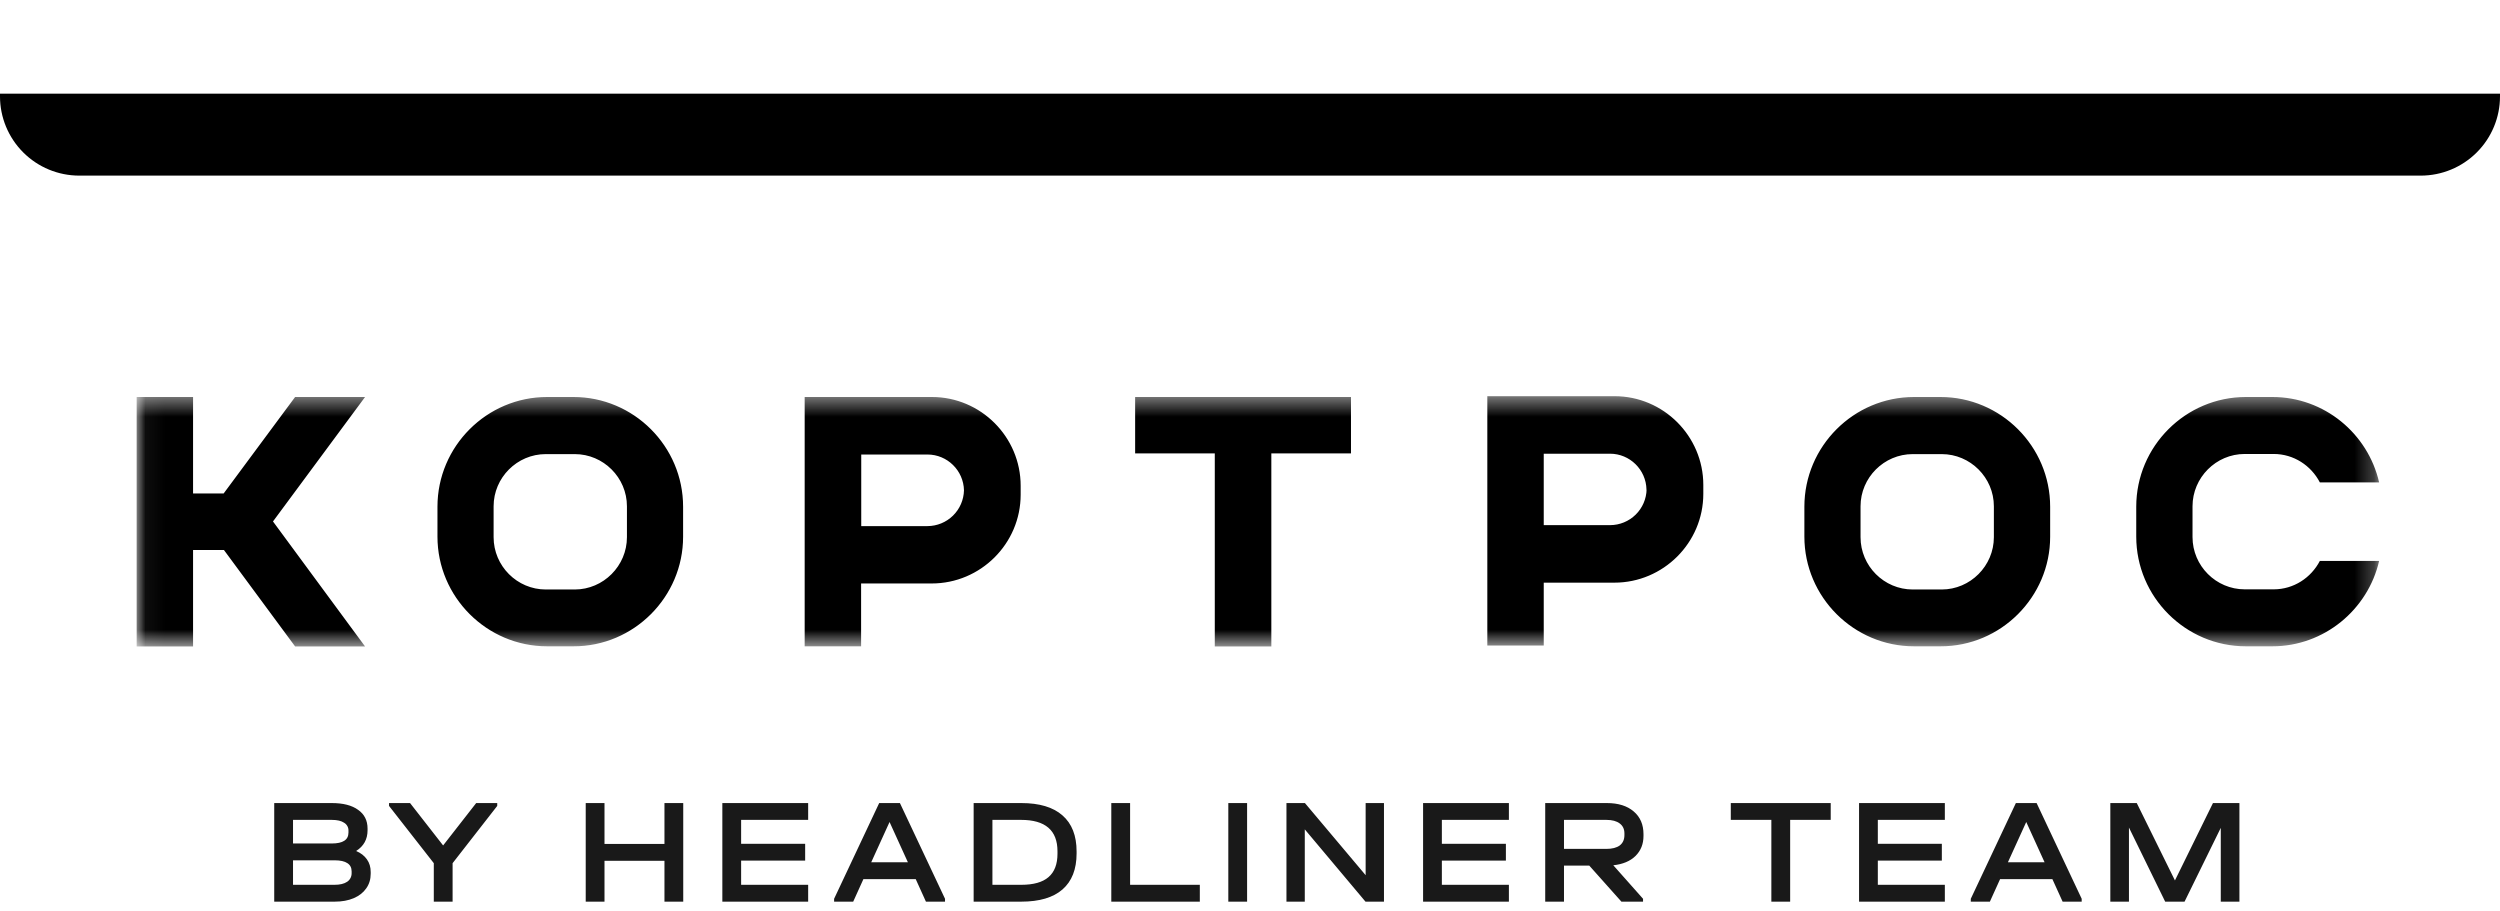
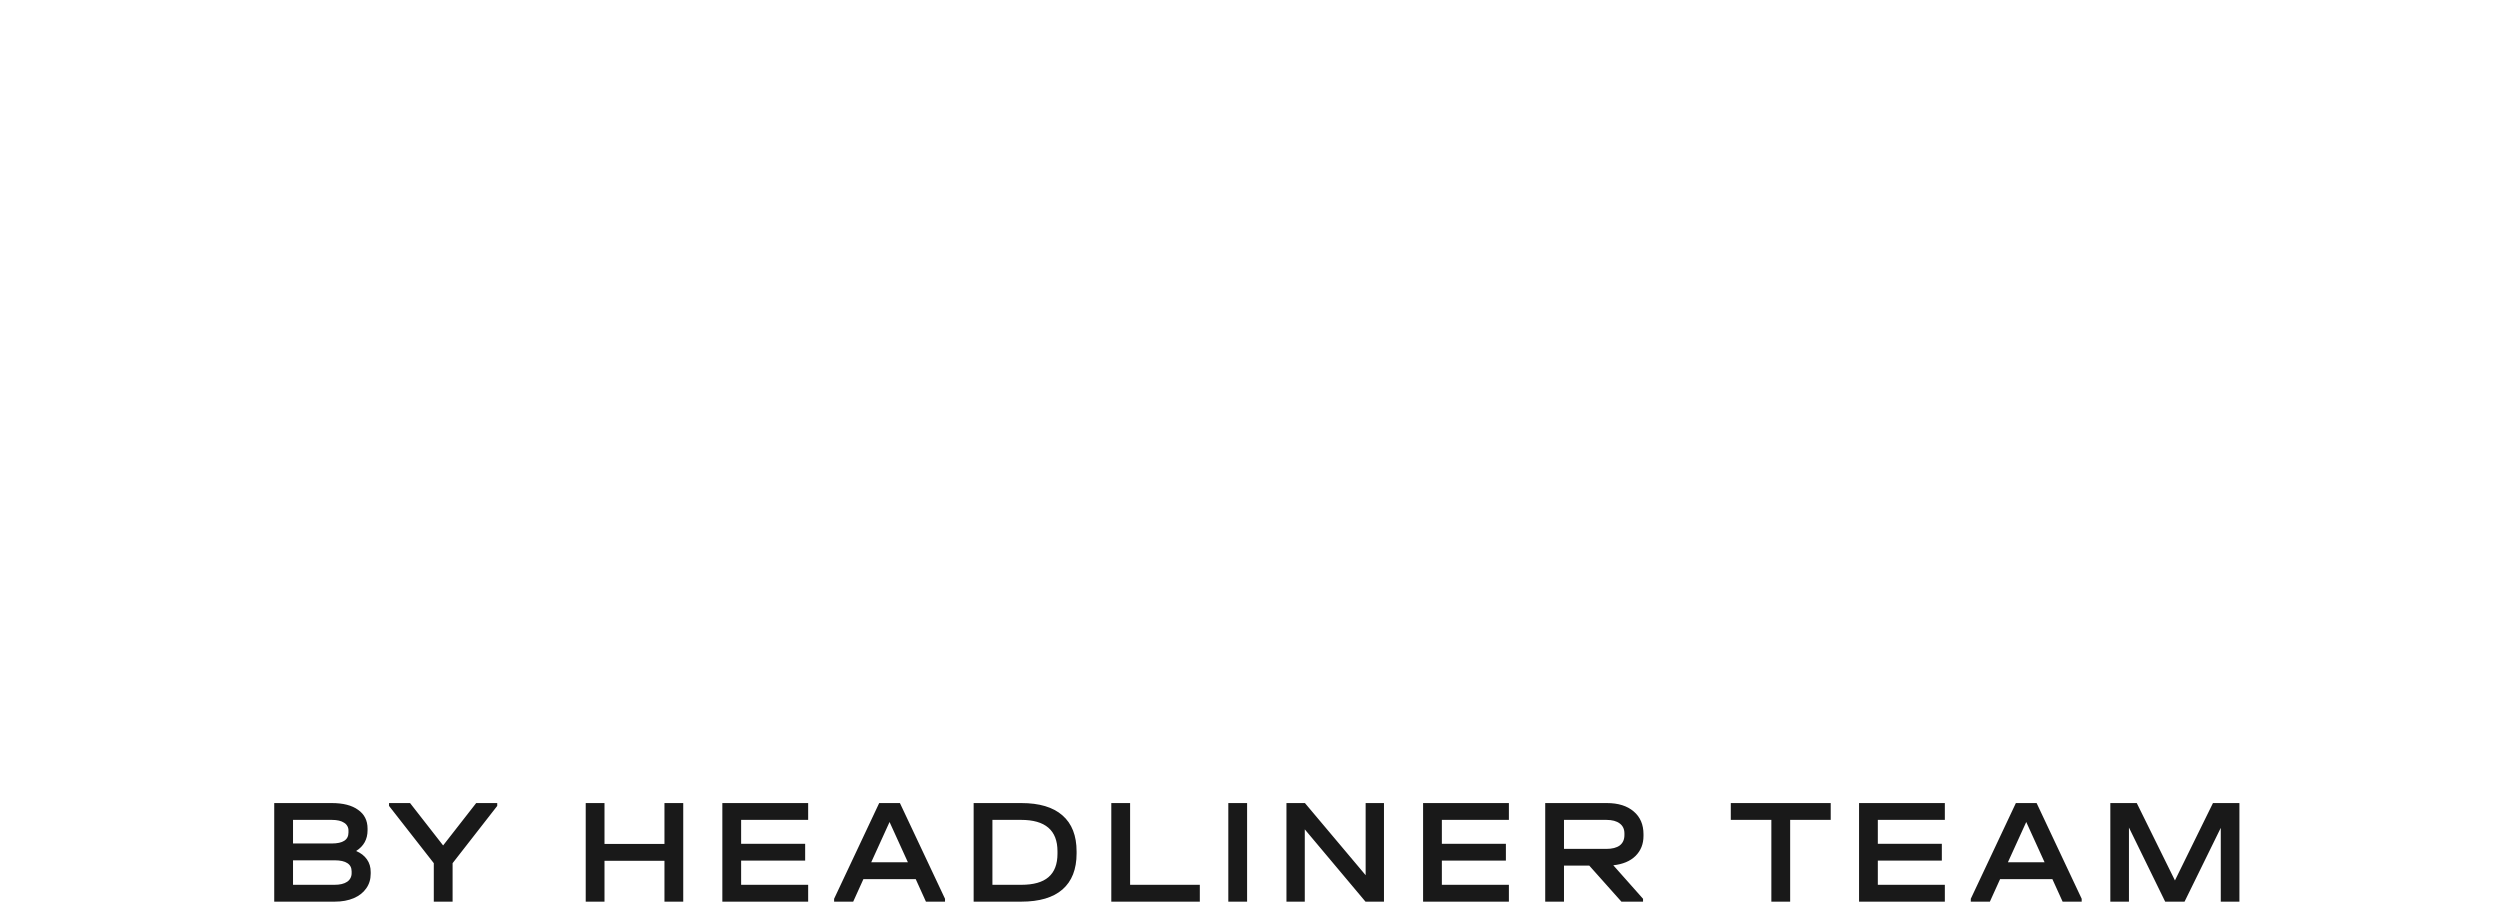
<svg xmlns="http://www.w3.org/2000/svg" width="129" height="47" viewBox="0 0 129 47" fill="none">
  <g filter="url(#filter0_ii_218_2441)">
-     <path d="M0 0H129V0.142C129 1.226 128.569 2.266 127.802 3.032C127.036 3.798 125.997 4.229 124.913 4.23H4.087C3.003 4.229 1.964 3.798 1.198 3.032C0.431 2.266 0 1.226 0 0.142L0 0Z" fill="black" />
-   </g>
+     </g>
  <mask id="mask0_218_2441" style="mask-type:luminance" maskUnits="userSpaceOnUse" x="7" y="20" width="116" height="14">
-     <path d="M7.051 20.443H122.763V33.357H7.051V20.443Z" fill="white" />
-   </mask>
+     </mask>
  <g mask="url(#mask0_218_2441)">
-     <path d="M102.884 27.718C102.884 29.198 101.671 30.418 100.191 30.418H98.697C97.216 30.418 96.004 29.205 96.004 27.718V26.125C96.004 24.644 97.216 23.432 98.697 23.432H100.191C101.671 23.432 102.884 24.644 102.884 26.125V27.718ZM105.788 27.697V26.146C105.788 23.03 103.243 20.485 100.127 20.485H98.767C95.651 20.485 93.106 23.03 93.106 26.146V27.689C93.106 30.805 95.651 33.35 98.767 33.35H100.127C103.243 33.357 105.788 30.805 105.788 27.697ZM32.35 27.718C32.35 29.198 31.138 30.418 29.657 30.418H28.163C26.683 30.418 25.47 29.205 25.47 27.718V26.125C25.47 24.644 26.683 23.432 28.163 23.432H29.657C31.138 23.432 32.35 24.644 32.35 26.125V27.718ZM35.248 27.697V26.146C35.248 23.03 32.703 20.485 29.587 20.485H28.234C25.118 20.485 22.573 23.03 22.573 26.146V27.689C22.573 30.805 25.118 33.35 28.234 33.35H29.587C32.703 33.357 35.248 30.805 35.248 27.697ZM18.837 33.357L14.086 26.907L18.837 20.485H15.228L11.541 25.462H9.962V20.485H7.051V33.357H9.962V28.38H11.555L15.228 33.357H18.837ZM65.601 23.396H69.711V20.485H58.573V23.396H62.683V33.357H65.601V23.396ZM122.763 24.891C122.185 22.374 119.936 20.485 117.251 20.485H115.89C112.774 20.485 110.23 23.03 110.23 26.146V27.689C110.23 30.805 112.774 33.35 115.89 33.35H117.251C119.929 33.35 122.185 31.454 122.763 28.944H119.704C119.253 29.811 118.357 30.41 117.321 30.41H115.827C114.346 30.41 113.134 29.198 113.134 27.711V26.125C113.134 24.644 114.346 23.425 115.827 23.425H117.321C118.357 23.425 119.253 24.024 119.704 24.891H122.763ZM49.741 25.342V25.3C49.73 25.792 49.527 26.261 49.175 26.606C48.824 26.951 48.351 27.145 47.858 27.147H44.44V23.453H47.858C48.881 23.453 49.719 24.278 49.741 25.3V25.258V25.342ZM52.666 25.525V25.067C52.666 22.544 50.608 20.485 48.084 20.485H41.521V33.35H44.433V30.107H48.077C50.601 30.107 52.666 28.049 52.666 25.525ZM84.965 25.293V25.25C84.954 25.743 84.751 26.212 84.4 26.556C84.048 26.901 83.576 27.096 83.083 27.097H79.657V23.411H83.076C84.098 23.411 84.937 24.235 84.958 25.258V25.215V25.293H84.965ZM87.891 25.483V25.025C87.891 22.501 85.832 20.443 83.309 20.443H76.746V33.308H79.657V30.065H83.302C85.825 30.065 87.891 28.007 87.891 25.483Z" fill="black" />
-   </g>
+     </g>
  <path opacity="0.9" d="M18.376 43.911C18.62 44.015 18.806 44.16 18.935 44.346C19.064 44.527 19.128 44.744 19.128 44.997V45.082C19.128 45.372 19.051 45.625 18.896 45.842C18.745 46.059 18.531 46.227 18.252 46.346C17.973 46.465 17.648 46.525 17.275 46.525H14.15V41.438H17.12C17.704 41.438 18.157 41.554 18.477 41.787C18.803 42.014 18.966 42.337 18.966 42.756V42.842C18.966 43.307 18.769 43.663 18.376 43.911ZM15.12 42.306V43.524H17.113C17.407 43.524 17.624 43.477 17.764 43.384C17.909 43.291 17.981 43.149 17.981 42.958V42.873C17.985 42.789 17.967 42.706 17.927 42.632C17.887 42.558 17.828 42.496 17.756 42.454C17.611 42.355 17.399 42.306 17.12 42.306H15.12ZM18.144 44.966C18.144 44.775 18.071 44.633 17.927 44.54C17.782 44.441 17.56 44.392 17.26 44.392H15.12V45.656H17.26C17.539 45.656 17.756 45.605 17.911 45.501C17.985 45.452 18.045 45.385 18.086 45.306C18.126 45.228 18.146 45.14 18.144 45.051V44.966ZM25.657 41.438V41.585L23.354 44.54V46.525H22.384V44.54L20.074 41.585V41.438H21.159L22.865 43.625L24.571 41.438H25.657ZM31.192 41.438V43.547H34.286V41.438H35.255V46.525H34.286V44.416H31.192V46.525H30.223V41.438H31.192ZM41.701 41.438V42.306H38.242V43.539H41.546V44.408H38.242V45.656H41.701V46.525H37.273V41.438H41.701ZM48.763 46.377V46.525H47.778L47.251 45.362H44.552L44.025 46.525H43.04V46.377L45.366 41.438H46.436L48.763 46.377ZM46.847 44.493L45.901 42.415L44.955 44.493H46.847ZM52.698 41.438C53.633 41.438 54.342 41.65 54.823 42.074C55.309 42.497 55.552 43.118 55.552 43.935V44.036C55.552 44.853 55.309 45.473 54.823 45.897C54.342 46.315 53.634 46.525 52.698 46.525H50.24V41.438H52.698ZM52.698 45.656C53.329 45.656 53.796 45.524 54.101 45.261C54.411 44.997 54.566 44.594 54.566 44.051V43.927C54.566 42.846 53.941 42.306 52.69 42.306H51.209V45.656H52.698ZM58.313 41.438V45.656H61.911V46.525H57.343V41.438H58.313ZM64.35 41.438V46.525H63.381V41.438H64.35ZM71.413 41.438V46.525H70.459L67.327 42.795V46.525H66.381V41.438H67.334L70.467 45.16V41.438H71.413ZM77.859 41.438V42.306H74.4V43.539H77.704V44.408H74.4V45.656H77.859V46.525H73.431V41.438H77.859ZM84.804 43.136C84.804 43.55 84.667 43.894 84.393 44.167C84.119 44.436 83.736 44.596 83.246 44.648L84.781 46.377V46.525H83.665L82.005 44.664H80.702V46.525H79.733V41.438H82.912C83.502 41.438 83.964 41.583 84.3 41.872C84.636 42.157 84.804 42.547 84.804 43.043V43.136ZM83.82 43.004C83.82 42.782 83.739 42.611 83.579 42.492C83.418 42.368 83.188 42.306 82.889 42.306H80.702V43.803H82.889C83.188 43.803 83.418 43.743 83.579 43.625C83.739 43.501 83.819 43.325 83.82 43.097V43.004ZM89.309 42.306V41.438H94.465V42.306H92.372V46.525H91.402V42.306H89.309ZM100.354 41.438V42.306H96.896V43.539H100.199V44.408H96.896V45.656H100.354V46.525H95.927V41.438H100.354ZM107.415 46.377V46.525H106.431L105.903 45.362H103.205L102.678 46.525H101.693V46.377L104.019 41.438H105.089L107.415 46.377ZM105.5 44.493L104.554 42.415L103.608 44.493H105.5ZM115.554 46.525H114.592V42.717L112.723 46.525H111.723L109.854 42.702V46.525H108.893V41.438H110.257L112.227 45.431L114.189 41.438H115.554V46.525Z" fill="black" />
  <defs>
    <filter id="filter0_ii_218_2441" x="0" y="0" width="129" height="8.095" filterUnits="userSpaceOnUse" color-interpolation-filters="sRGB">
      <feFlood flood-opacity="0" result="BackgroundImageFix" />
      <feBlend mode="normal" in="SourceGraphic" in2="BackgroundImageFix" result="shape" />
      <feColorMatrix in="SourceAlpha" type="matrix" values="0 0 0 0 0 0 0 0 0 0 0 0 0 0 0 0 0 0 127 0" result="hardAlpha" />
      <feOffset dy="0.966" />
      <feGaussianBlur stdDeviation="0.966" />
      <feComposite in2="hardAlpha" operator="arithmetic" k2="-1" k3="1" />
      <feColorMatrix type="matrix" values="0 0 0 0 0 0 0 0 0 0 0 0 0 0 0 0 0 0 0.25 0" />
      <feBlend mode="normal" in2="shape" result="effect1_innerShadow_218_2441" />
      <feColorMatrix in="SourceAlpha" type="matrix" values="0 0 0 0 0 0 0 0 0 0 0 0 0 0 0 0 0 0 127 0" result="hardAlpha" />
      <feOffset dy="3.866" />
      <feGaussianBlur stdDeviation="1.933" />
      <feComposite in2="hardAlpha" operator="arithmetic" k2="-1" k3="1" />
      <feColorMatrix type="matrix" values="0 0 0 0 0 0 0 0 0 0 0 0 0 0 0 0 0 0 0.1 0" />
      <feBlend mode="normal" in2="effect1_innerShadow_218_2441" result="effect2_innerShadow_218_2441" />
    </filter>
  </defs>
</svg>